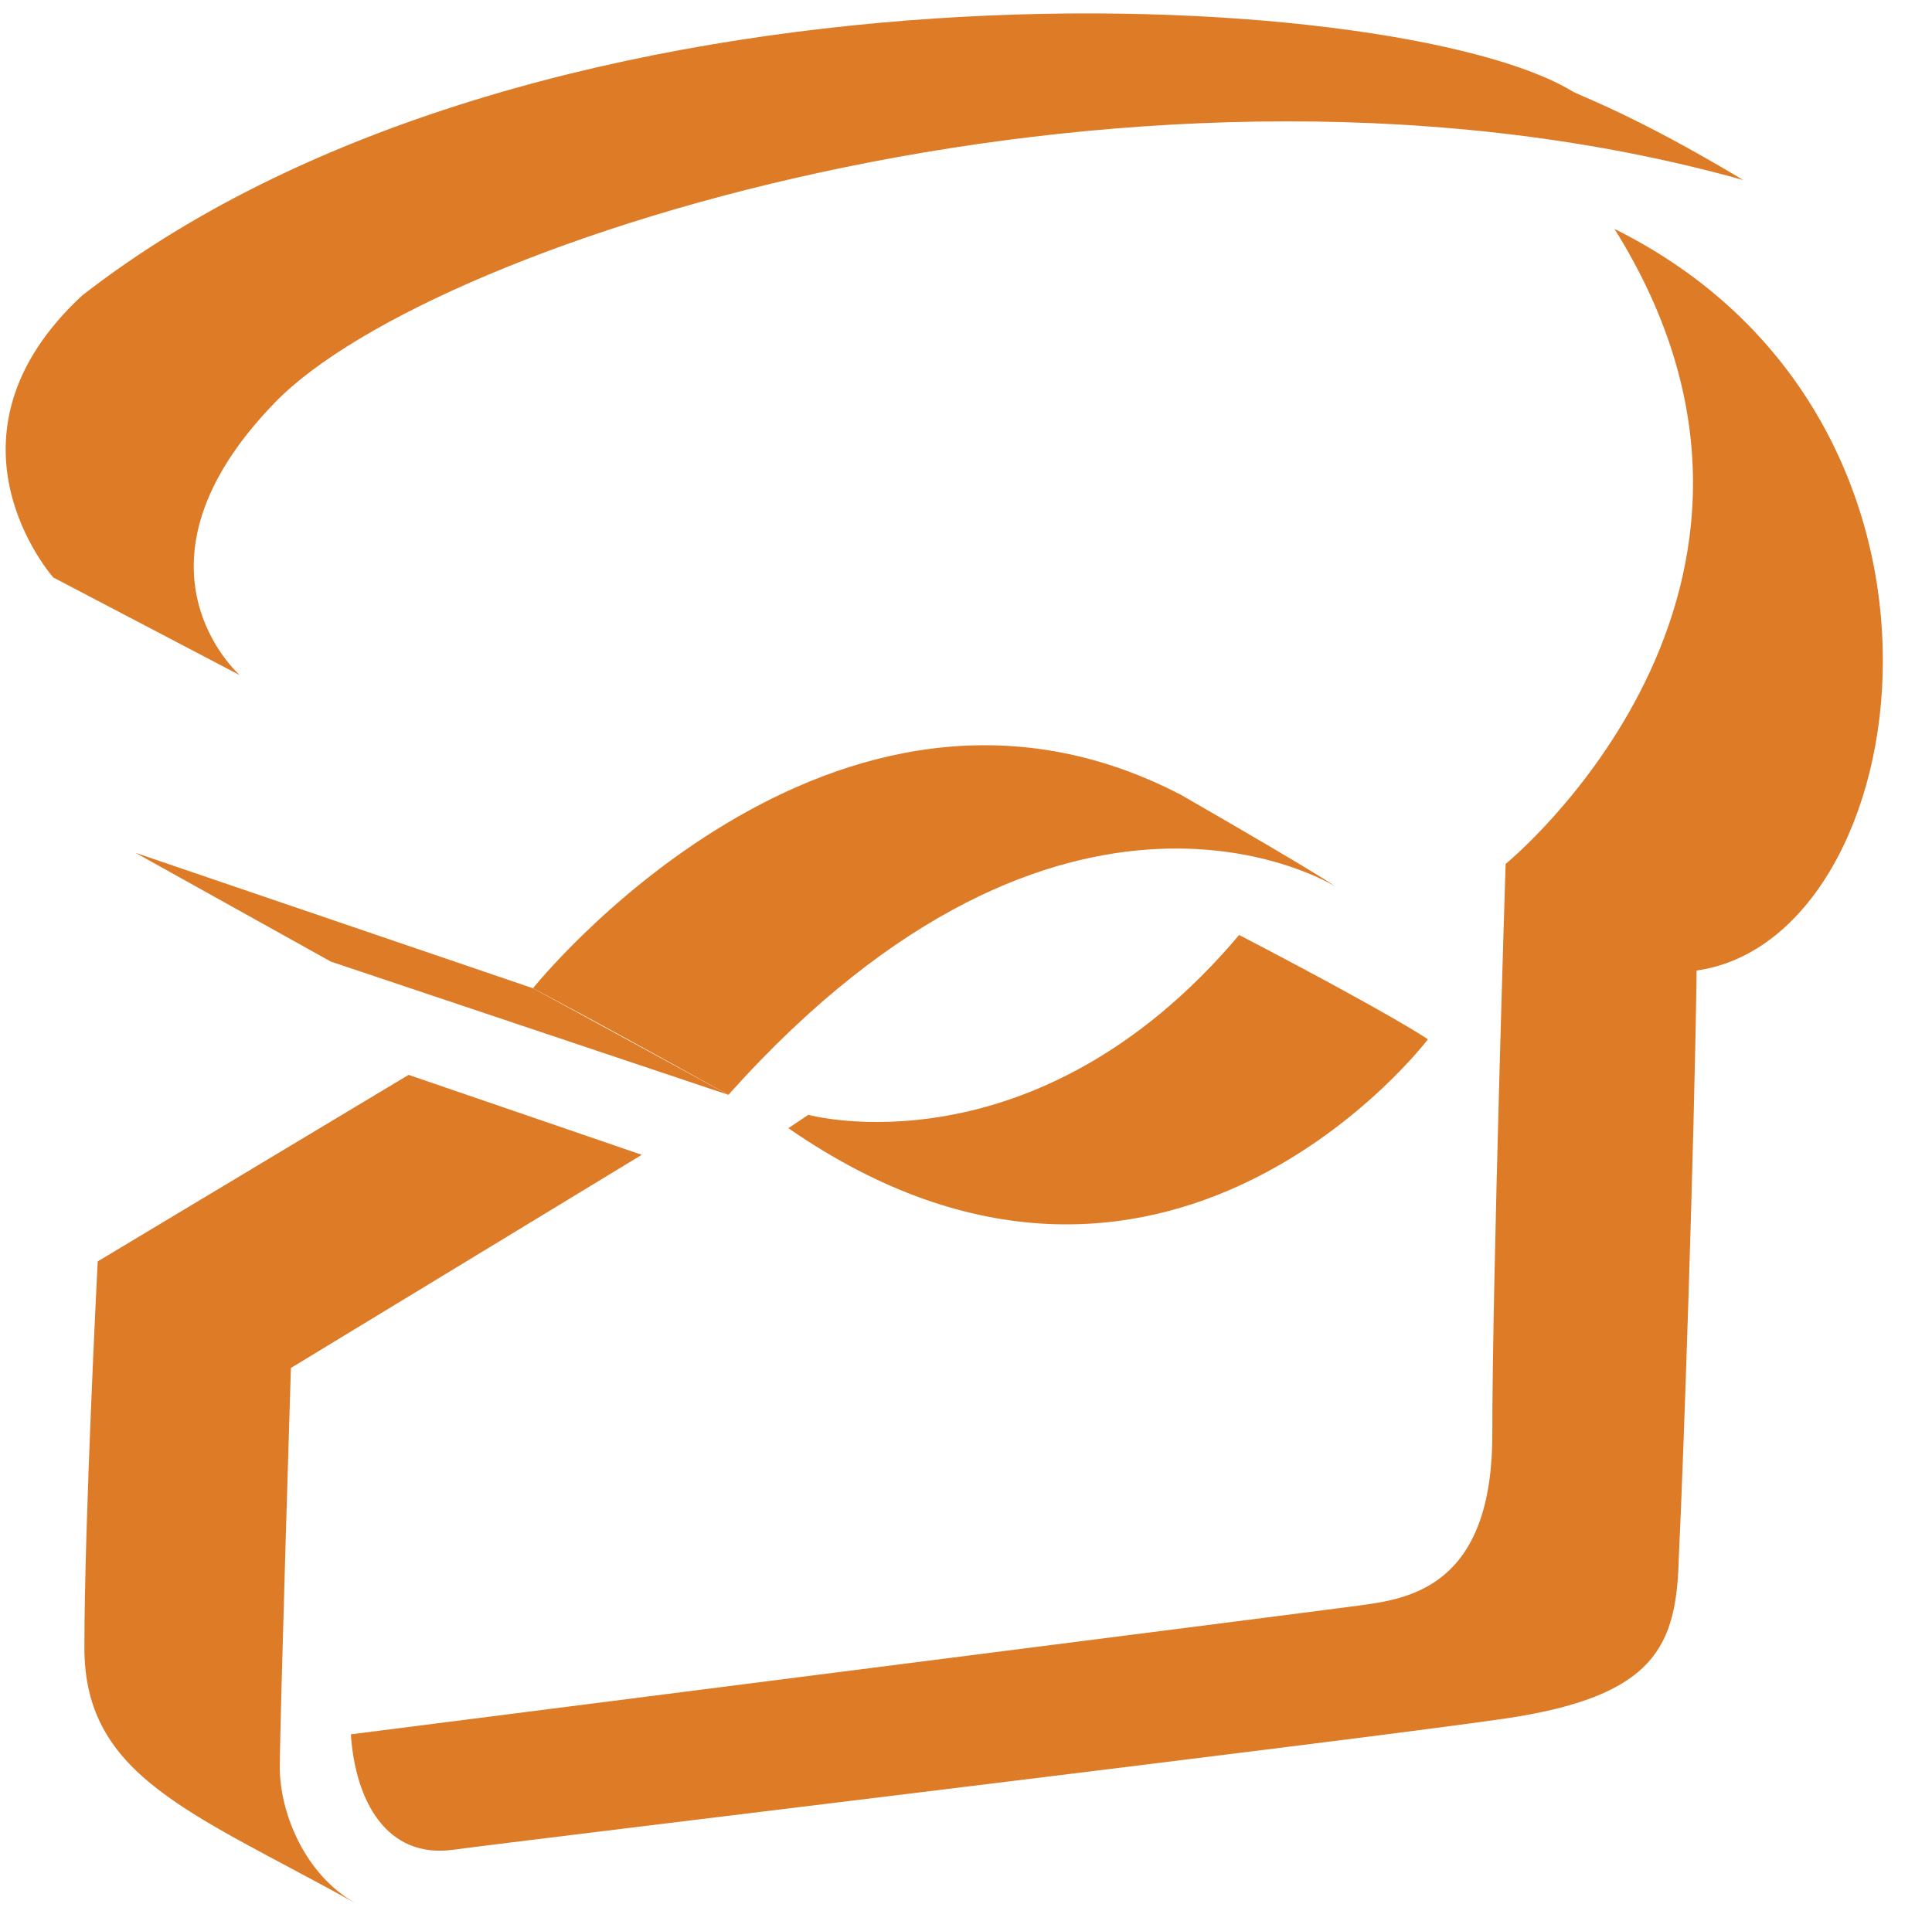
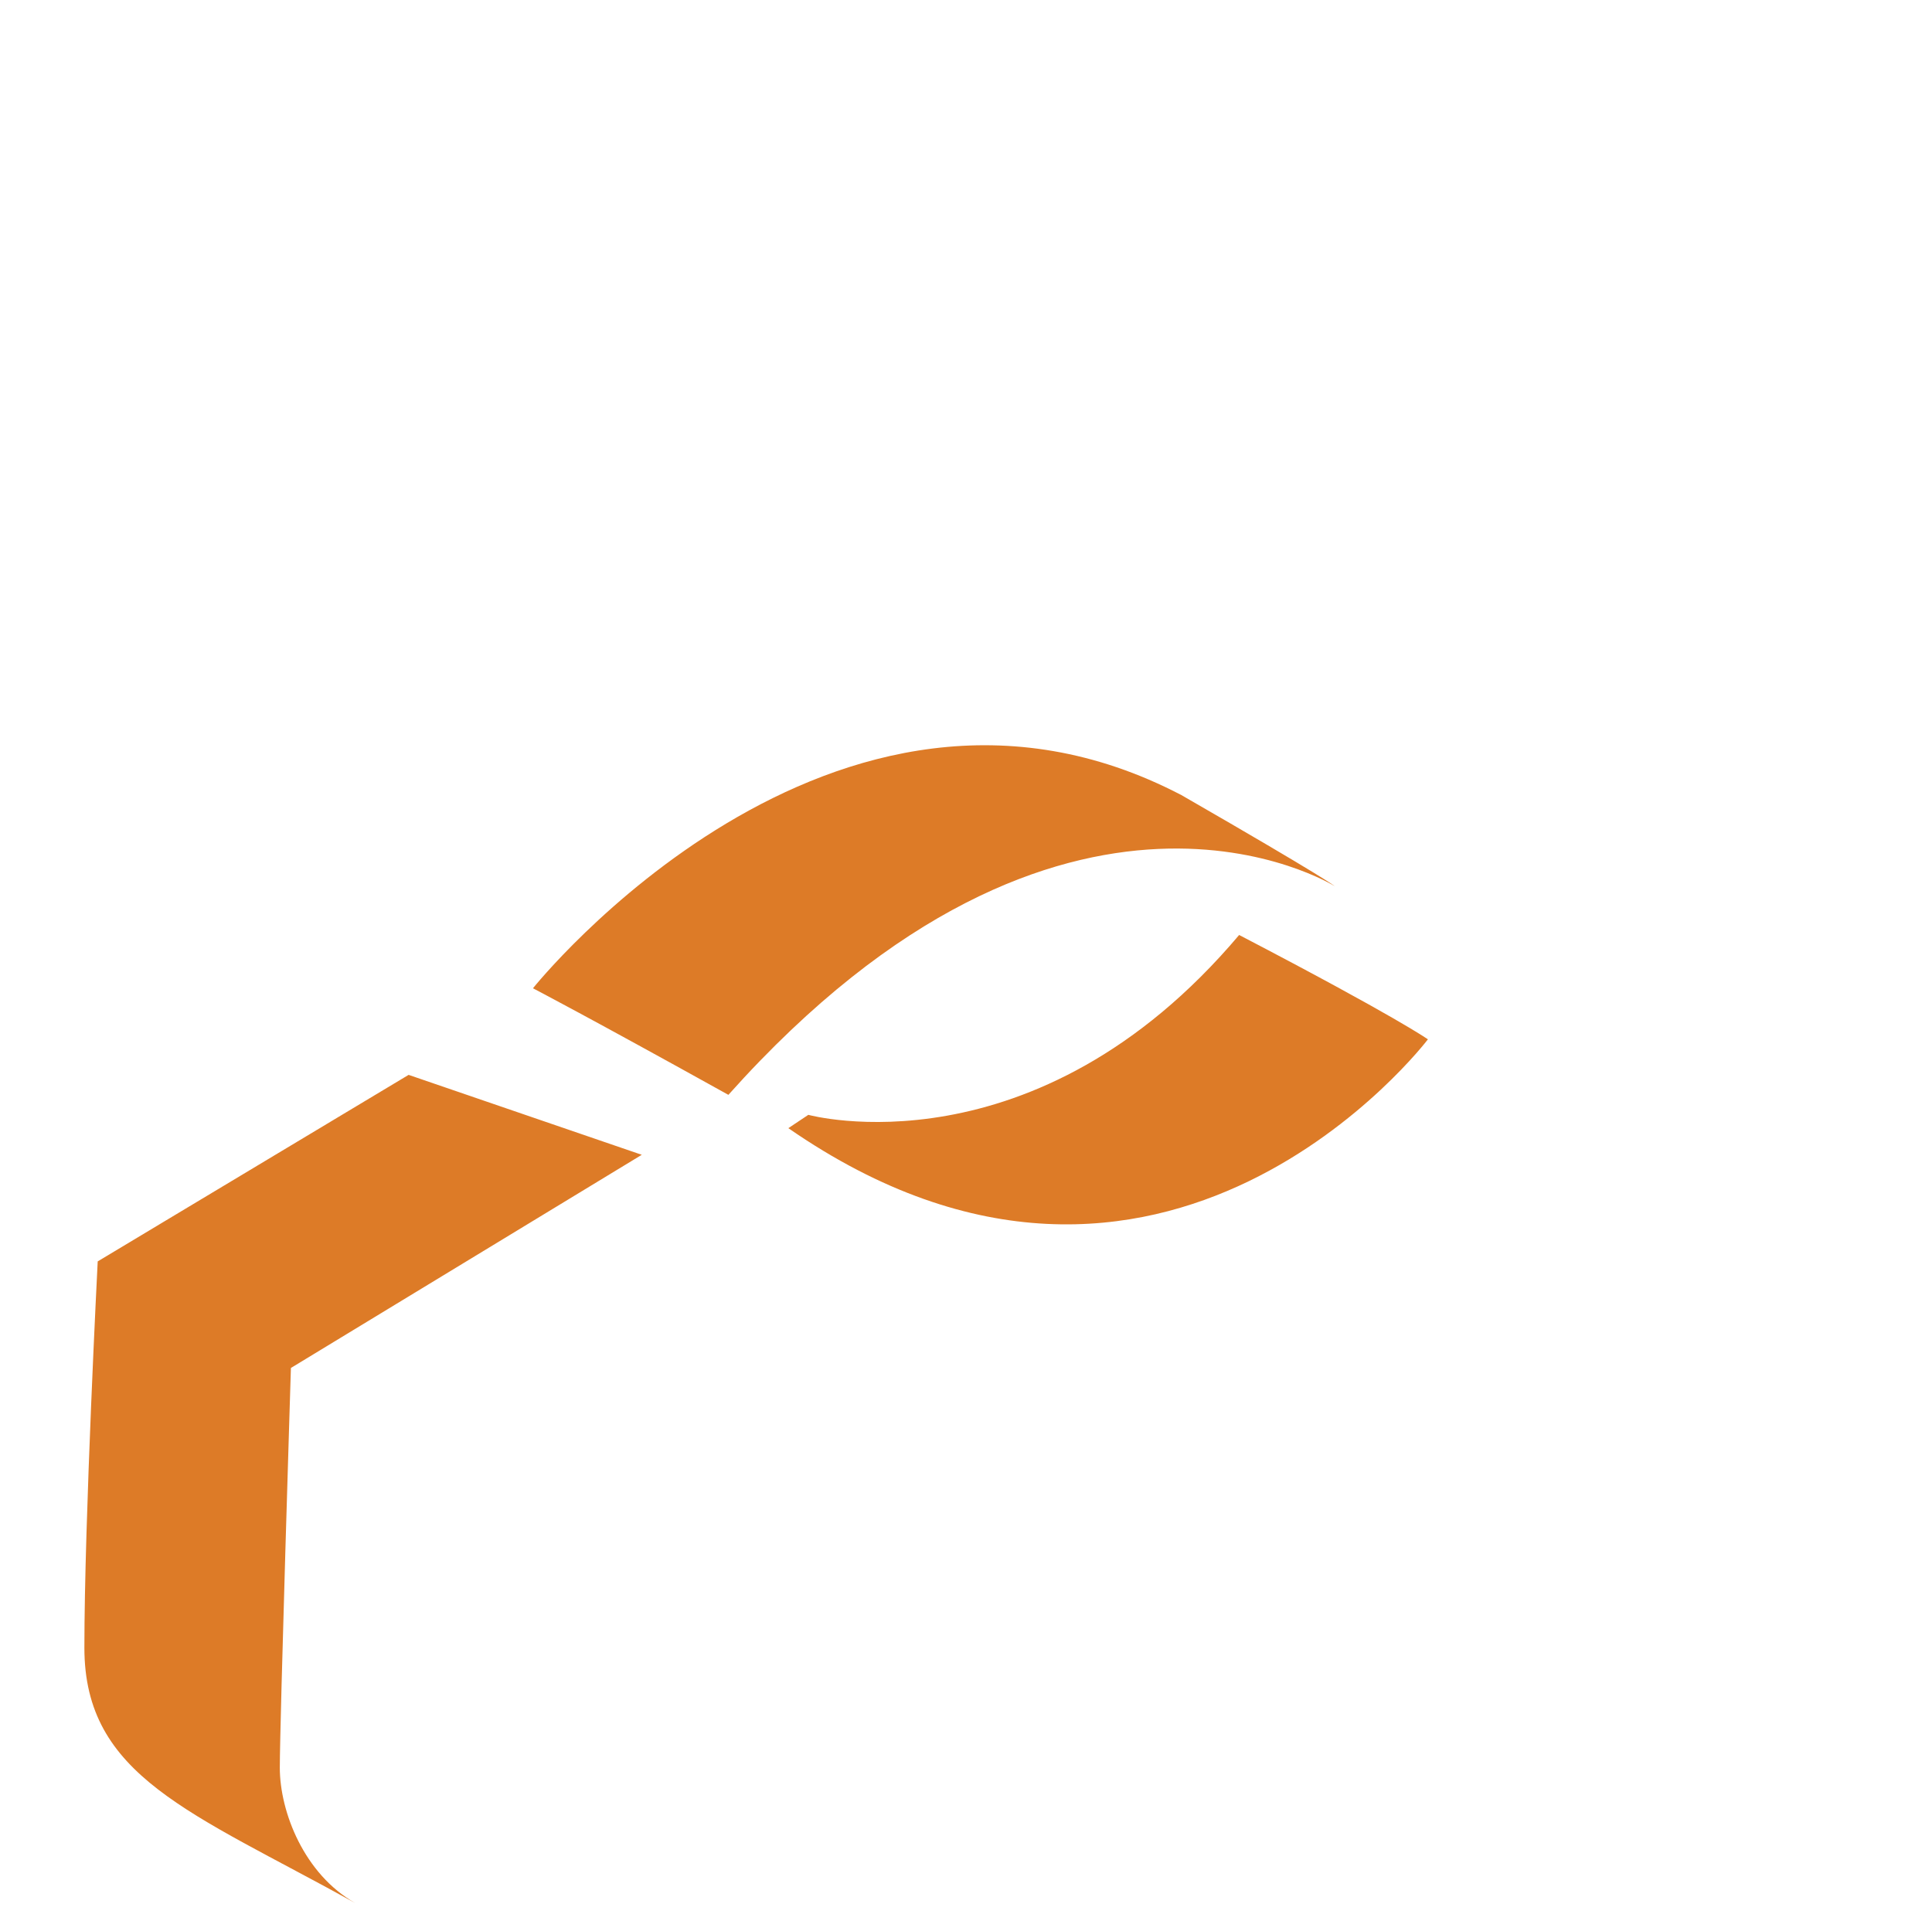
<svg xmlns="http://www.w3.org/2000/svg" width="111px" height="110px" viewBox="50 -1 87 86">
  <g fill="#DD7B27">
-     <path d="M60.8 29.3s-5.6-4.9 1.6-12.3c7.2-7.4 39.3-17.5 66.1-10-5-3-7.4-3.8-7.7-4-7.9-4.8-46.3-7-67.1 9.2-6.9 6.4-1.3 12.7-1.3 12.7l8.4 4.4zm57 8.5s15.1-12.3 4.9-28.6c17.3 8.6 13.7 32 3.7 33.4-.1 7.8-.6 22.4-.8 26.4-.1 4-1 6.3-7.9 7.3s-44.4 5.5-47.3 5.9c-3 .4-4.4-2.2-4.6-5.2 2.3-.3 43.2-5.5 45.4-5.8 2.2-.3 6-.8 6-7.7s.6-25.7.6-25.7z" />
    <path d="M85.5 49.7l.9-.6s10.2 2.8 19.4-8.1c7.1 3.7 8.5 4.7 8.5 4.7s-11.9 15.7-28.8 4zM74 43.4s13.5-16.9 29.2-8.7c6.6 3.8 6.9 4.1 6.9 4.1S98 31.2 82.8 48.2c-6.3-3.5-8.8-4.8-8.8-4.8zM62.6 78.5c0-2 .5-18 .5-18l15.8-9.6-10.5-3.6-14 8.4s-.6 11.7-.6 17.4c0 5.8 4.8 7.4 12.2 11.5-2.3-1.3-3.4-4.1-3.4-6.1z" />
-     <path d="M56.1 37.3L74 43.4l8.8 4.8-17.9-6" />
  </g>
</svg>